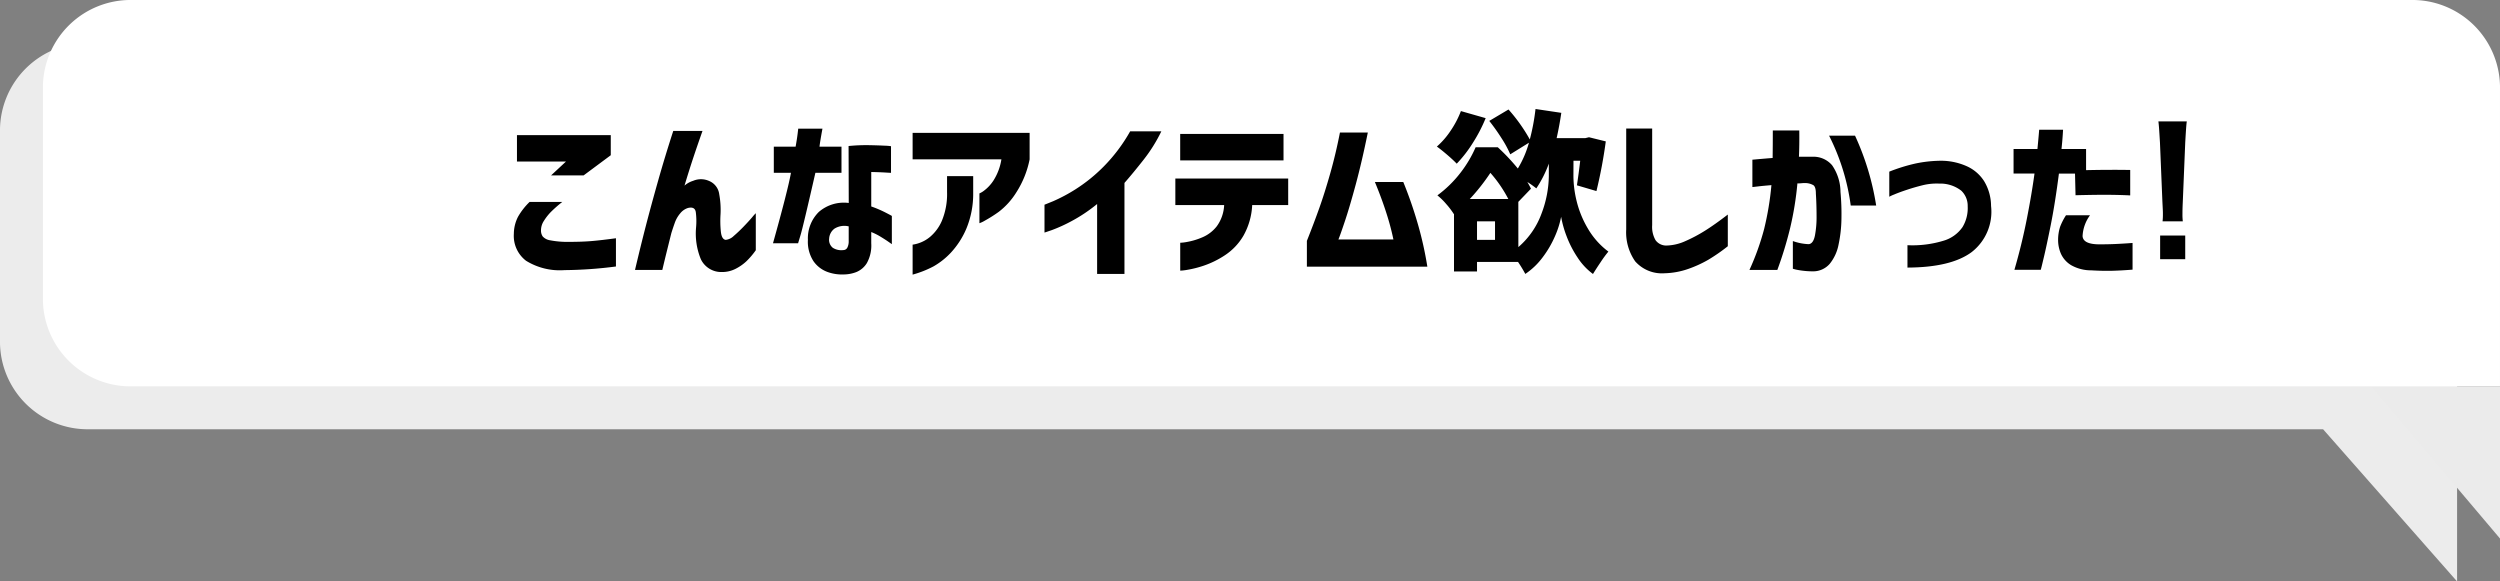
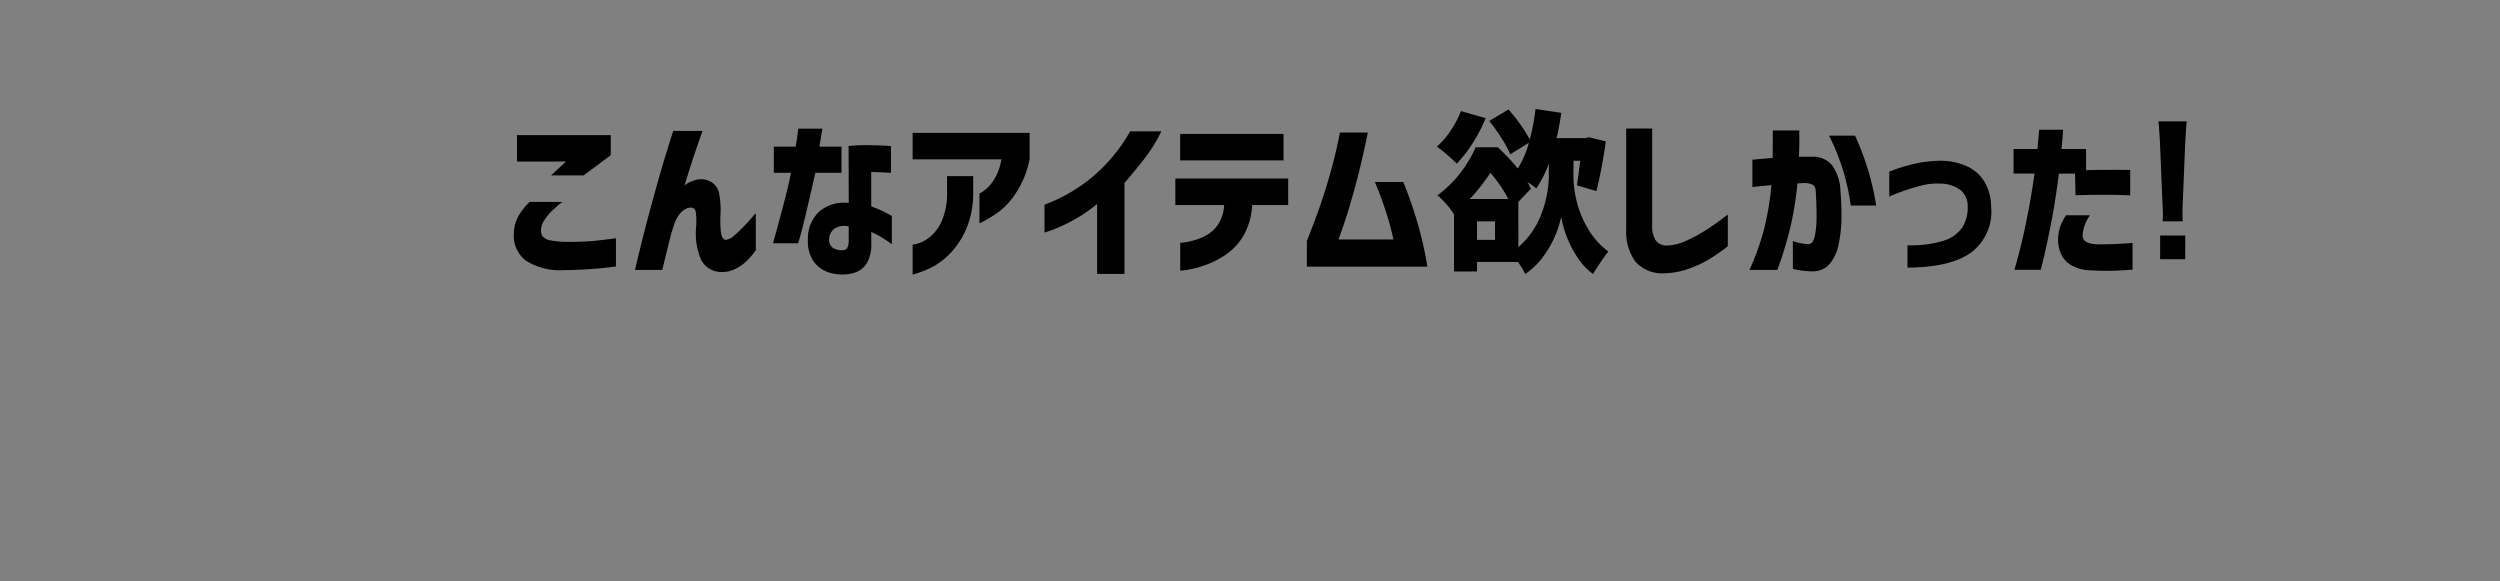
<svg xmlns="http://www.w3.org/2000/svg" width="260" height="60.471" viewBox="0 0 260 60.471">
  <rect x="0" y="0" width="260" height="60.471" fill="#808080" stroke="none" />
  <g transform="translate(-795 -1119.257)">
    <g transform="translate(761 1119.257)">
-       <path d="M241.6,40.178H9.292A9.116,9.116,0,0,1,0,31.25V8.928A9.116,9.116,0,0,1,9.292,0H246.244a9.116,9.116,0,0,1,9.292,8.928V56.006Z" transform="translate(34 4.464)" fill="#ececec" style="mix-blend-mode:multiply;isolation:isolate" />
-       <path d="M0,13.393,15.828,0H0Z" transform="translate(294 40.179) rotate(90)" fill="#ebebeb" />
-       <path d="M9.292,0H246.243a9.116,9.116,0,0,1,9.292,8.929v31.25H9.292A9.116,9.116,0,0,1,0,31.25V8.929A9.116,9.116,0,0,1,9.292,0Z" transform="translate(38.464)" fill="#fff" />
-     </g>
+       </g>
    <path d="M3.078-5.742h3.4a13.67,13.67,0,0,0-1.143,1,5.344,5.344,0,0,0-.765.963,1.784,1.784,0,0,0-.306,1.008,1.067,1.067,0,0,0,.18.621,1.3,1.3,0,0,0,.783.4,9.441,9.441,0,0,0,1.881.162q1.458,0,2.484-.09t2.466-.288V.972a43.916,43.916,0,0,1-5.346.378,6.665,6.665,0,0,1-4-.972A3.253,3.253,0,0,1,1.44-2.43a3.945,3.945,0,0,1,.441-1.782A6.947,6.947,0,0,1,3.078-5.742ZM8.694-8.5H5.31l1.548-1.44H1.764V-12.69H11.52V-10.6Zm9.324-4.626H21.06q-.522,1.476-.945,2.745t-.927,2.943a2.434,2.434,0,0,1,.9-.5,2.063,2.063,0,0,1,1.665.018A1.724,1.724,0,0,1,22.8-6.543a8.985,8.985,0,0,1,.135,2.1,10.97,10.97,0,0,0,.036,1.809q.09.783.5.837a1.409,1.409,0,0,0,.846-.414q.486-.414,1.017-.963t.891-.972a4.625,4.625,0,0,1,.378-.423V-.72A8,8,0,0,1,25.623.432a4.87,4.87,0,0,1-1.125.783,3.065,3.065,0,0,1-1.422.333A2.351,2.351,0,0,1,20.889.216a7.011,7.011,0,0,1-.5-3.276,7.356,7.356,0,0,0-.027-1.629q-.1-.6-.819-.423a1.689,1.689,0,0,0-.8.558,3.11,3.11,0,0,0-.567.99q-.2.558-.36,1.08-.234.936-.477,1.917t-.459,1.9H14.04q.594-2.52,1.134-4.608t1.26-4.635Q17.154-10.458,18.018-13.122Zm12.24,4.356H28.476v-2.718h2.268q.144-.81.207-1.332t.063-.54h2.52q-.252,1.368-.306,1.872h2.286v2.718H32.8q-1.278,5.6-1.539,6.462L31-1.44h-2.61Q29.952-7.02,30.258-8.766ZM36.27-5.634l-.018-5.922a18.113,18.113,0,0,1,2.1-.09q1,.018,1.647.054a5.275,5.275,0,0,1,.666.054v2.772L40.077-8.8q-.567-.036-1.467-.054v3.582a11.965,11.965,0,0,1,1.458.621q.648.333.684.369V-1.35l-.333-.234q-.333-.234-.837-.54a6.115,6.115,0,0,0-.972-.486v1.17A3.759,3.759,0,0,1,38.151.621a2.309,2.309,0,0,1-1.107.936A3.716,3.716,0,0,1,35.73,1.8a4.379,4.379,0,0,1-1.7-.27,3.061,3.061,0,0,1-1.422-1.1A3.7,3.7,0,0,1,32.022-1.8a3.842,3.842,0,0,1,1.143-2.907A3.973,3.973,0,0,1,36.27-5.634Zm-.54,4.9a.473.473,0,0,0,.4-.27,1.411,1.411,0,0,0,.135-.666V-3.2a1.942,1.942,0,0,0-1.476.234,1.382,1.382,0,0,0-.558,1.044,1.052,1.052,0,0,0,.387.954A1.651,1.651,0,0,0,35.73-.738ZM52.146-10.17H42.912v-2.754H55.08v2.754a9.914,9.914,0,0,1-1.368,3.411,7.567,7.567,0,0,1-1.836,2.043,14.287,14.287,0,0,1-1.449.918,3.147,3.147,0,0,1-.567.27v-3.1a2.2,2.2,0,0,0,.459-.27,4.154,4.154,0,0,0,.99-1.053A5.759,5.759,0,0,0,52.146-10.17ZM42.912,1.818V-1.3a3.231,3.231,0,0,0,.585-.135,3.6,3.6,0,0,0,1.242-.684,4.541,4.541,0,0,0,1.206-1.638,7.234,7.234,0,0,0,.549-3.015V-8.424h2.718V-6.66a9.423,9.423,0,0,1-.72,3.717A8.623,8.623,0,0,1,46.9-.477,7.641,7.641,0,0,1,45.081.963,10.681,10.681,0,0,1,42.912,1.818Zm22.626-14.9h3.24a16.086,16.086,0,0,1-1.845,2.952q-1.089,1.386-1.989,2.412V1.746H62.1V-5.526a16.351,16.351,0,0,1-2.664,1.782,16.11,16.11,0,0,1-2.034.927q-.756.261-.774.261v-2.9q.018,0,.918-.369a17.011,17.011,0,0,0,2.295-1.224,16.664,16.664,0,0,0,2.907-2.34A17.191,17.191,0,0,0,65.538-13.086Zm9.774,7.668H70.236V-8.172H81.972v2.754H78.228a7.15,7.15,0,0,1-.918,3.2A6.127,6.127,0,0,1,75.393-.2,9.5,9.5,0,0,1,73.2.882a10.875,10.875,0,0,1-1.746.441,4.967,4.967,0,0,1-.711.081v-2.9a4.59,4.59,0,0,0,.684-.081A7.08,7.08,0,0,0,73-2.043a3.773,3.773,0,0,0,1.548-1.17A4.049,4.049,0,0,0,75.312-5.418ZM70.74-10.062v-2.754H81.486v2.754Zm16.614-2.9h2.9Q89.64-9.936,89-7.569T87.858-3.708q-.5,1.494-.666,1.872h5.724A26.473,26.473,0,0,0,92.178-4.6Q91.692-6.12,90.99-7.812h2.952A42.7,42.7,0,0,1,95.463-3.42,36.714,36.714,0,0,1,96.444.99H83.916V-1.692q.738-1.854,1.3-3.438t1.134-3.6Q86.922-10.746,87.354-12.96Zm24.282,4.554a11.231,11.231,0,0,0,.342,2.61,10.465,10.465,0,0,0,1.161,2.826,8.05,8.05,0,0,0,2.133,2.394A12.213,12.213,0,0,0,114.48.5q-.468.693-.81,1.251A6.541,6.541,0,0,1,112.059.027a10.821,10.821,0,0,1-1.134-2.205,10.907,10.907,0,0,1-.567-2.016,9.5,9.5,0,0,1-.639,2.016A10.645,10.645,0,0,1,108.45,0a7.36,7.36,0,0,1-1.818,1.746A13.908,13.908,0,0,0,105.876.5H101.61v.99H99.216V-4.5l-.018.018a8.038,8.038,0,0,0-.8-1.053,6.836,6.836,0,0,0-.909-.891,11.975,11.975,0,0,0,2.394-2.34,12.362,12.362,0,0,0,1.584-2.664h2.3a21.328,21.328,0,0,1,2.088,2.214A10.635,10.635,0,0,0,107.01-11.9l-1.944,1.206a10.961,10.961,0,0,0-.882-1.638,20.866,20.866,0,0,0-1.3-1.836l2-1.188A17.322,17.322,0,0,1,107.1-12.24a22.172,22.172,0,0,0,.594-3.168l2.682.4q-.2,1.368-.486,2.628h2.988l.378-.09,1.746.432a49.762,49.762,0,0,1-.972,5.166L112-7.47q.18-1.17.342-2.556h-.7Zm-9.126-6.048a15.844,15.844,0,0,1-1.341,2.583A13.19,13.19,0,0,1,99.5-9.72q-.378-.4-1.017-.945T97.434-11.5a8.187,8.187,0,0,0,1.431-1.647,9.957,9.957,0,0,0,1.071-2.043Zm3.4,13.41a8.39,8.39,0,0,0,2.421-3.519,11.365,11.365,0,0,0,.747-3.861v-1.3a11.925,11.925,0,0,1-1.3,2.574,10.548,10.548,0,0,0-.936-.666q.216.36.378.7l-1.314,1.368Zm-1.044-5A13.429,13.429,0,0,0,103-8.766a20.79,20.79,0,0,1-2.142,2.718ZM103.482-1.8V-3.726H101.61V-1.8Zm13.644-11.574h2.7V-3.33a2.774,2.774,0,0,0,.351,1.566,1.366,1.366,0,0,0,1.089.558,5.024,5.024,0,0,0,2.007-.459,15.628,15.628,0,0,0,2.07-1.1q1.017-.639,2.349-1.665v3.294a18.474,18.474,0,0,1-2.016,1.4,12.2,12.2,0,0,1-2.106.963,8.013,8.013,0,0,1-2.466.45A3.713,3.713,0,0,1,118.062.441a5.268,5.268,0,0,1-.936-3.321ZM130.248-7.29v-2.844q1.188-.108,2.106-.18.018-1.278.018-2.862h2.754q.018,1.566-.036,2.736h1.368a2.545,2.545,0,0,1,2.079.882,4.928,4.928,0,0,1,.873,2.772,25.409,25.409,0,0,1,.1,2.808,13.7,13.7,0,0,1-.3,2.673A4.528,4.528,0,0,1,138.3.684a2.278,2.278,0,0,1-1.755.792,8.661,8.661,0,0,1-1.521-.135,3.679,3.679,0,0,1-.567-.135v-2.88a5.429,5.429,0,0,0,1.656.324q.468-.054.639-.891a10.283,10.283,0,0,0,.171-2.025q0-1.188-.072-2.34,0-.684-.252-.873a1.731,1.731,0,0,0-.9-.225,3.222,3.222,0,0,0-.369.018,3.622,3.622,0,0,1-.4.018,32.929,32.929,0,0,1-.756,4.644,39.2,39.2,0,0,1-1.332,4.356h-2.9a26.444,26.444,0,0,0,1.53-4.266,30.745,30.745,0,0,0,.756-4.554q-.882.072-1.413.135T130.248-7.29Zm7.974-5.346h2.7a27.422,27.422,0,0,1,2.2,7.272h-2.646A22.57,22.57,0,0,0,138.222-12.636Zm6.264,6.354v-2.61a18.046,18.046,0,0,1,2.727-.846,13.381,13.381,0,0,1,2.655-.288,6.574,6.574,0,0,1,2.628.549A4.15,4.15,0,0,1,154.35-7.9a5.034,5.034,0,0,1,.72,2.574,5.311,5.311,0,0,1-2.016,4.8q-2.142,1.593-6.678,1.611V-1.242A11.052,11.052,0,0,0,150.1-1.7a3.648,3.648,0,0,0,2-1.422,3.808,3.808,0,0,0,.54-2.169,2.167,2.167,0,0,0-.666-1.62,3.557,3.557,0,0,0-2.3-.738,6.09,6.09,0,0,0-1.719.171q-.837.207-1.647.477t-1.314.486A3.616,3.616,0,0,0,144.486-6.282Zm15.1-2.412H157.41V-11.25h2.484q.09-.936.135-1.458t.045-.54h2.484q-.054,1.026-.162,2h2.556v2.2q2.52-.054,4.59-.018v2.646q-1.044-.054-2.286-.063t-3.4.045l-.054-2.25h-1.674q-.4,3.1-.846,5.328T160.542.09q-.288,1.224-.306,1.224H157.5q.774-2.664,1.287-5.274T159.588-8.694Zm3.276,4.338h2.5a3.97,3.97,0,0,0-.774,2.169q.054.837,1.692.855,1.008,0,1.755-.036t1.251-.072l.5-.036V1.3q-1.134.09-2.1.117t-2.205-.045a4.191,4.191,0,0,1-2.07-.531,2.664,2.664,0,0,1-1.062-1.17,3.549,3.549,0,0,1-.306-1.449,4.471,4.471,0,0,1,.207-1.377A6.38,6.38,0,0,1,162.864-4.356Zm12.15.63a6.126,6.126,0,0,1-.036-.756c0-.27,0-.5.036-1.314l.252-6.12c.072-1.242.108-1.818.162-2.2h-2.952c.054.45.072.7.162,2.2l.252,6.12c.054,1.044.054,1.044.054,1.314a6.277,6.277,0,0,1-.036.756Zm.252,3.942V-2.25h-2.61V.216Z" transform="translate(847 1146)" />
  </g>
</svg>